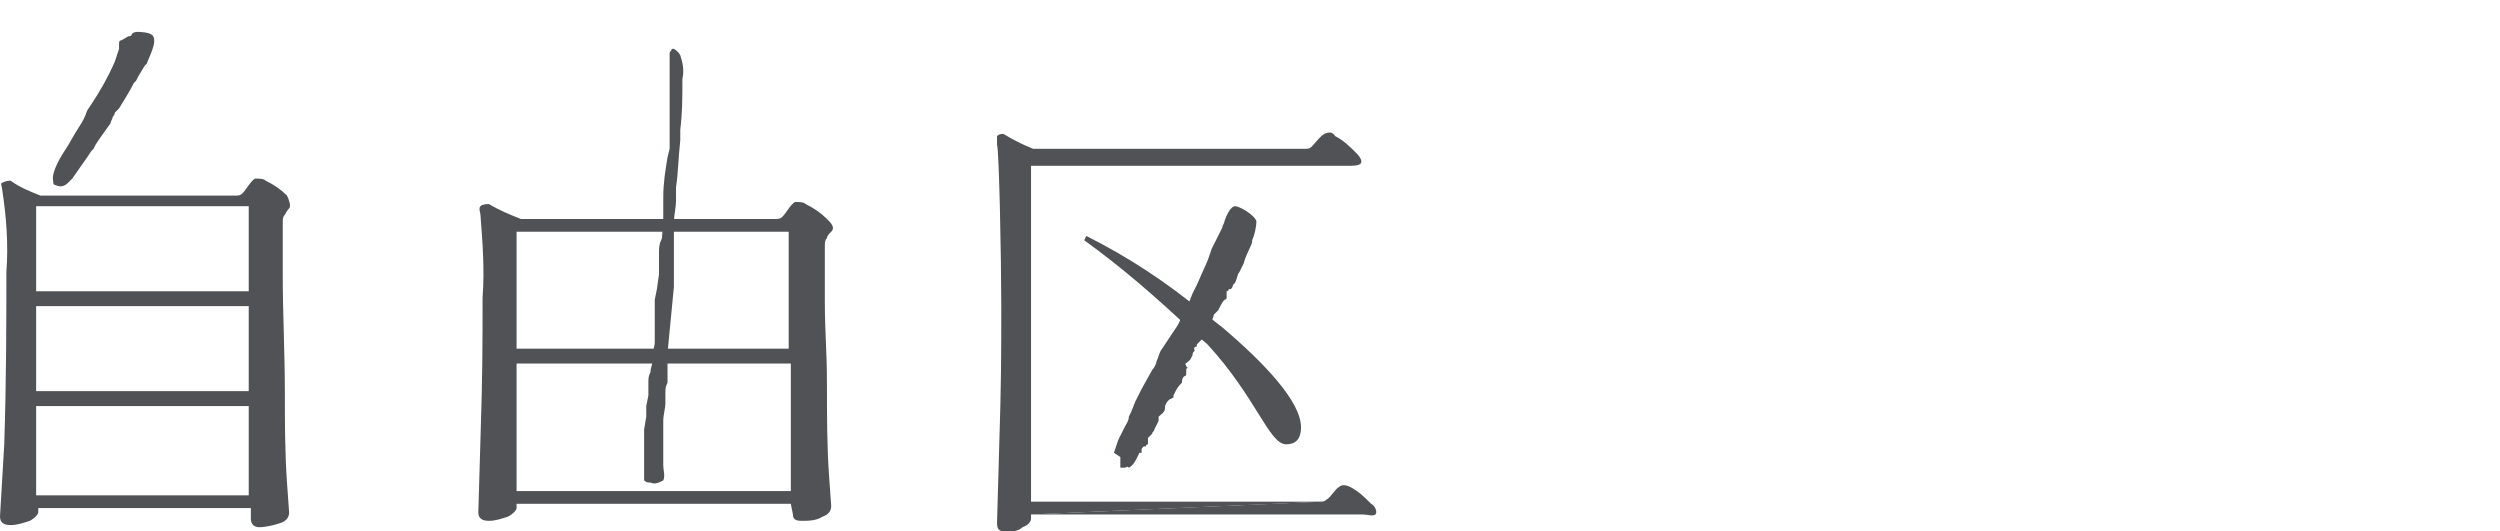
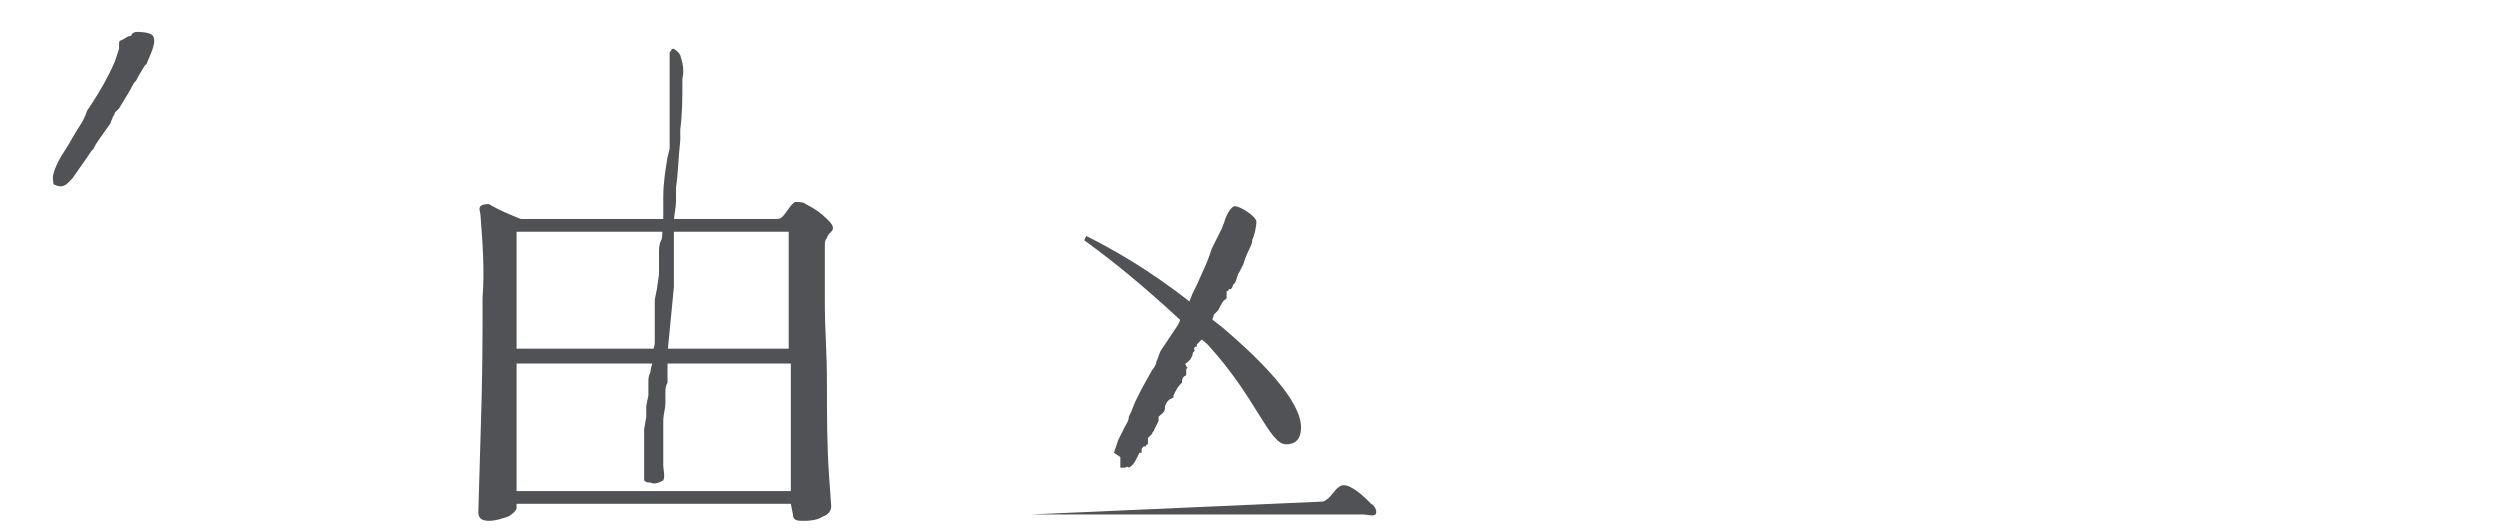
<svg xmlns="http://www.w3.org/2000/svg" version="1.1" id="レイヤー_1" x="0px" y="0px" viewBox="0 0 117.6 25" style="enable-background:new 0 0 117.6 25;" xml:space="preserve">
  <style type="text/css">
	.st0{fill:none;}
	.st1{fill:#505256;}
</style>
  <g id="レイヤー_2_1_">
    <g id="design">
-       <rect class="st0" width="117.6" height="25" />
-     </g>
+       </g>
  </g>
  <g>
    <path class="st1" d="M7.2,1.7C7.4,2,7,2.7,6.9,3L6.8,3.1L6.5,3.6l0,0L6.4,3.8L6.3,3.9l0,0C6.1,4.3,5.9,4.6,5.6,5.1l0,0l0,0L5.4,5.3   c0,0.1-0.1,0.2-0.1,0.2c0,0.1-0.1,0.2-0.1,0.3L4.7,6.5L4.5,6.8l0,0L4.4,7L4.3,7.1l0,0L4.1,7.4l0,0c-0.2,0.3-0.5,0.7-0.7,1   c0,0,0,0-0.1,0.1c0,0-0.1,0.1-0.1,0.1C3,8.8,2.8,8.8,2.6,8.7c-0.1,0-0.1-0.1-0.1-0.2C2.4,8.1,2.9,7.3,3.1,7l0,0   c0.2-0.3,0.4-0.7,0.6-1S4,5.5,4.1,5.2l0.2-0.3c0.4-0.6,0.8-1.3,1.1-2l0.1-0.3l0.1-0.3c0-0.1,0-0.1,0-0.2c0-0.1,0-0.2,0.1-0.2   C5.9,1.8,6,1.7,6.1,1.7c0,0,0.1,0,0.1-0.1l0,0c0.1-0.1,0.2-0.1,0.3-0.1l0,0C6.5,1.5,7.1,1.5,7.2,1.7z" />
    <path class="st1" d="M32,2.6c0.1,0.3,0.2,0.7,0.1,1.1v0.1c0,0.8,0,1.5-0.1,2.3v0.2v0.3c-0.1,0.9-0.1,1.6-0.2,2.2l0,0v0.4l0,0v0.2   c0,0.4-0.1,0.7-0.1,1.1v0.4l0,0c0,0,0,0.1,0,0.1c0,0,0,0,0,0.1l0,0c0,0.1,0,0.2,0,0.2c0,0,0,0.1,0,0.1v0.2v0.2l0,0c0,0,0,0.1,0,0.1   c0,0,0,0,0,0.1l0,0v0.4c0,0.1,0,0.2,0,0.2c0,0.1,0,0.2,0,0.2l0,0v0.7c-0.1,1-0.2,2.1-0.3,3.1l0,0v0.3l0,0l0,0v0.1v0.1V17l0,0v0.3   v0.3v0.2l0,0c0,0.1,0,0.1,0,0.1s0,0,0,0c0,0,0,0.1,0,0.1c-0.1,0.2-0.1,0.3-0.1,0.5v0.1c0,0.1,0,0.3,0,0.4c0,0.2-0.1,0.5-0.1,0.8   l0,0c0,0.1,0,0.2,0,0.2l0,0h0c0,0.1,0,0.2,0,0.3c0,0.1,0,0.2,0,0.4l0,0v0.3l0,0v0.3l0,0v0.4l0,0c0,0,0,0,0,0.1c0,0,0,0.1,0,0.1l0,0   c0,0.2,0.1,0.5,0,0.7c-0.2,0.1-0.4,0.2-0.6,0.1c-0.1,0-0.2,0-0.3-0.1c0-0.1,0-0.3,0-0.4c0-0.1,0-0.1,0-0.2v-0.6c0-0.1,0-0.2,0-0.4   V21v-0.3l0,0c0-0.1,0-0.1,0-0.2c0-0.1,0-0.2,0-0.3l0.1-0.6v-0.4l0,0v-0.1l0.1-0.5c0-0.1,0-0.2,0-0.3s0-0.2,0-0.3   c0-0.2,0-0.3,0.1-0.5c0-0.2,0.1-0.4,0.1-0.5c0-0.1,0-0.1,0-0.2c0,0,0-0.1,0-0.1c0-0.2,0.1-0.4,0.1-0.6c0-0.1,0-0.1,0-0.1   c0,0,0-0.1,0-0.1v-0.1l0,0v-0.2v-0.2l0,0v-0.8c0-0.2,0-0.3,0-0.5l0.1-0.5l0.1-0.7c0,0,0-0.1,0-0.1c0,0,0-0.1,0-0.1v-0.1v-0.7   c0-0.2,0-0.4,0.1-0.6s0-0.3,0.1-0.5c0-0.1,0-0.1,0-0.2c0-0.1,0-0.1,0-0.2l0,0l0,0v-0.2l0,0V9.9V9.6c0,0,0-0.1,0-0.1   c0-0.1,0-0.1,0-0.2c0-0.7,0.1-1.3,0.2-1.9l0,0l0.1-0.4l0,0v0c0-0.1,0-0.1,0-0.2V6.6c0-0.2,0-0.3,0-0.5c0-0.1,0-0.2,0-0.2   c0-0.1,0-0.2,0-0.3c0-0.1,0-0.2,0-0.3c0-0.5,0-1,0-1.5c0-0.2,0-0.5,0-0.7V2.8l0,0c0,0,0,0,0-0.1c0-0.1,0-0.2,0-0.2   c0-0.1,0.1-0.1,0.1-0.2h0.1C31.7,2.3,31.9,2.4,32,2.6z" />
    <path class="st1" d="M59.1,10.4c0,0.3-0.1,0.7-0.2,0.9v0.1c-0.1,0.3-0.3,0.6-0.4,1l-0.2,0.4c-0.1,0.1-0.1,0.3-0.2,0.5l-0.1,0.1   c0,0,0,0.1-0.1,0.2h-0.1c0,0.1-0.1,0.1-0.1,0.1l0,0v0.1l0,0l0,0l0,0l0,0l0,0V14l0,0l0,0l0,0c0,0.1-0.1,0.1-0.1,0.1   c-0.1,0.1-0.2,0.3-0.3,0.5l0,0l0,0l0,0l0,0l0,0l0,0l0,0c-0.1,0.1-0.1,0.1-0.2,0.2l0,0l0,0l0,0l0,0C57.1,14.9,57,15,57,15.2l0,0l0,0   l0,0l0,0l0,0h0.1L57,15.2l-0.1,0.1l0,0c-0.1,0.2-0.2,0.4-0.3,0.6l0,0l0,0l0,0l0,0l0,0l0,0l0,0l0,0l0,0c-0.1,0.1-0.2,0.2-0.3,0.3   l0,0v0.1l0,0c0,0-0.2,0-0.1,0.2l0,0l0,0l0,0l0,0l0,0l0,0l0,0l0,0l0,0l0,0c-0.1,0.1-0.1,0.1-0.1,0.2L56,16.9L55.9,17   c-0.1,0.1-0.2,0.1-0.1,0.2l0,0c0,0,0,0.1,0.1,0.1l0,0l0,0l0,0l0,0l0,0c-0.1,0-0.1,0.1-0.1,0.1c0,0,0,0.1,0,0.1c0,0,0,0,0,0.1   c0,0,0,0.1-0.1,0.1c-0.1,0.1-0.1,0.2-0.1,0.3l0,0l0,0c-0.1,0.1-0.2,0.2-0.3,0.4l0,0l-0.1,0.2l0,0v0.1L55,18.8   c-0.1,0.1-0.2,0.2-0.2,0.4s-0.2,0.3-0.3,0.4l0,0v0.1v0.1l0,0L54.4,20l0,0l-0.1,0.2l0,0c0,0.1-0.1,0.1-0.1,0.2   c-0.1,0.1-0.1,0.1-0.2,0.2c0,0.1,0,0.1,0,0.2c0,0,0,0,0,0.1l0,0c-0.1,0-0.1,0.1-0.1,0.1l0,0l-0.1,0c-0.1,0.1-0.1,0.1-0.1,0.2   c0,0,0,0.1,0,0.1l0,0l0,0c0,0-0.1,0-0.1,0l0,0l0,0l0,0l-0.1,0.2c-0.1,0.2-0.2,0.4-0.4,0.5l0,0l0,0l0,0l0,0l0,0   c-0.1-0.1-0.1,0-0.2,0s-0.1,0-0.2,0c0-0.2,0-0.3,0-0.5l0,0l-0.3-0.2l0.1-0.3l0.1-0.3c0.1-0.2,0.2-0.4,0.3-0.6s0.2-0.3,0.2-0.5   l0.1-0.2l0.2-0.5l0.3-0.6l0.5-0.9c0.1-0.1,0.2-0.3,0.2-0.4c0.1-0.2,0.1-0.3,0.2-0.5l0.2-0.3l0.2-0.3l0.2-0.3l0.2-0.3l0.1-0.2   l0.1-0.3c0.1-0.2,0.2-0.4,0.3-0.5l0.2-0.5l0.2-0.4l0.4-0.9c0.1-0.2,0.2-0.5,0.3-0.8l0.3-0.6l0.1-0.2l0.1-0.2c0-0.1,0.1-0.2,0.1-0.3   c0.1-0.3,0.3-0.7,0.5-0.7S59,10.1,59.1,10.4z" />
    <path class="st1" d="M57.5,15.4c2,1.7,3.7,3.5,3.7,4.7c0,0.6-0.3,0.8-0.7,0.8c-0.8,0-1.4-2.2-3.7-4.7L56,15.5   c-1.6-1.5-3.2-2.9-5-4.2l0.1-0.2c2,1,3.8,2.2,5.5,3.6L57.5,15.4z" />
-     <path class="st1" d="M11.7,14.4v4h-10v-4H11.7z M11.7,9.7v4h-10v-4H11.7z M1.7,19.1h10v4.2h-10V19.1z M0,24.3   c0,0.3,0.2,0.4,0.5,0.4c0.3,0,0.6-0.1,0.9-0.2c0.2-0.1,0.4-0.3,0.4-0.4v-0.2h10l0,0.5c0,0.2,0.1,0.4,0.4,0.4c0.3,0,0.7-0.1,1-0.2   c0.3-0.1,0.4-0.3,0.4-0.5l-0.1-1.4c-0.1-1.4-0.1-2.9-0.1-4.2c0-1.9-0.1-3.8-0.1-5.5v-2.5c0-0.2,0-0.3,0.1-0.4c0,0,0.1-0.2,0.2-0.3   s0-0.4-0.1-0.6c-0.3-0.3-0.6-0.5-1-0.7c-0.1-0.1-0.3-0.1-0.5-0.1c-0.2,0.1-0.4,0.5-0.6,0.7c-0.1,0.1-0.2,0.1-0.3,0.1H1.9   c-0.5-0.2-1-0.4-1.4-0.7c-0.1,0-0.2,0-0.4,0.1C0,8.6,0.1,8.8,0.1,8.9c0.2,1.3,0.3,2.6,0.2,3.9c0,2.2,0,5-0.1,8.1L0,24.3z" />
    <path class="st1" d="M37.1,10.9v5.5H24.3v-5.5H37.1z M24.3,17.1h12.9v6H24.3V17.1z M22.5,24.1c0,0.3,0.2,0.4,0.5,0.4   c0.3,0,0.6-0.1,0.9-0.2c0.2-0.1,0.4-0.3,0.4-0.4v-0.2h12.9l0.1,0.5c0,0.2,0.1,0.3,0.4,0.3c0.3,0,0.7,0,1-0.2   c0.3-0.1,0.4-0.3,0.4-0.5l-0.1-1.4c-0.1-1.4-0.1-2.9-0.1-4.2c0-1.9-0.1-2.4-0.1-4.1v-2.5c0-0.2,0-0.3,0.1-0.4   c0-0.1,0.1-0.2,0.2-0.3c0.2-0.2,0-0.4-0.2-0.6c-0.3-0.3-0.6-0.5-1-0.7c-0.1-0.1-0.3-0.1-0.5-0.1c-0.2,0.1-0.4,0.5-0.6,0.7   c-0.1,0.1-0.2,0.1-0.3,0.1h-12C24,10.1,23.5,9.9,23,9.6c-0.1,0-0.3,0-0.4,0.1c-0.1,0.1,0,0.3,0,0.4c0.1,1.3,0.2,2.6,0.1,3.9   c0,2.2,0,3.6-0.1,6.7L22.5,24.1z" />
-     <path class="st1" d="M48.5,24.2v0.2c0,0.1-0.1,0.3-0.4,0.4C47.9,25,47.6,25,47.3,25c-0.3,0-0.4-0.1-0.4-0.4l0.1-3.5   c0.1-3.1,0.1-4.5,0.1-6.7s-0.1-7.3-0.2-7.6c0-0.1,0-0.4,0-0.4c0.1-0.1,0.2-0.1,0.3-0.1c0.5,0.3,0.9,0.5,1.4,0.7h12.8   c0.1,0,0.2,0,0.3-0.1c0.2-0.2,0.4-0.5,0.6-0.6c0.2-0.1,0.4-0.1,0.5,0.1c0.4,0.2,0.7,0.5,1,0.8c0.2,0.2,0.3,0.4,0.2,0.5   s-0.4,0.1-0.6,0.1H48.5v15.8h13.7" />
    <path class="st1" d="M62.1,23.6c0.1,0,0.2,0,0.3-0.1c0.2-0.1,0.4-0.5,0.6-0.6c0.1-0.1,0.3-0.1,0.5,0c0.4,0.2,0.7,0.5,1,0.8   c0.2,0.1,0.3,0.4,0.2,0.5s-0.4,0-0.6,0H48.5" />
  </g>
</svg>